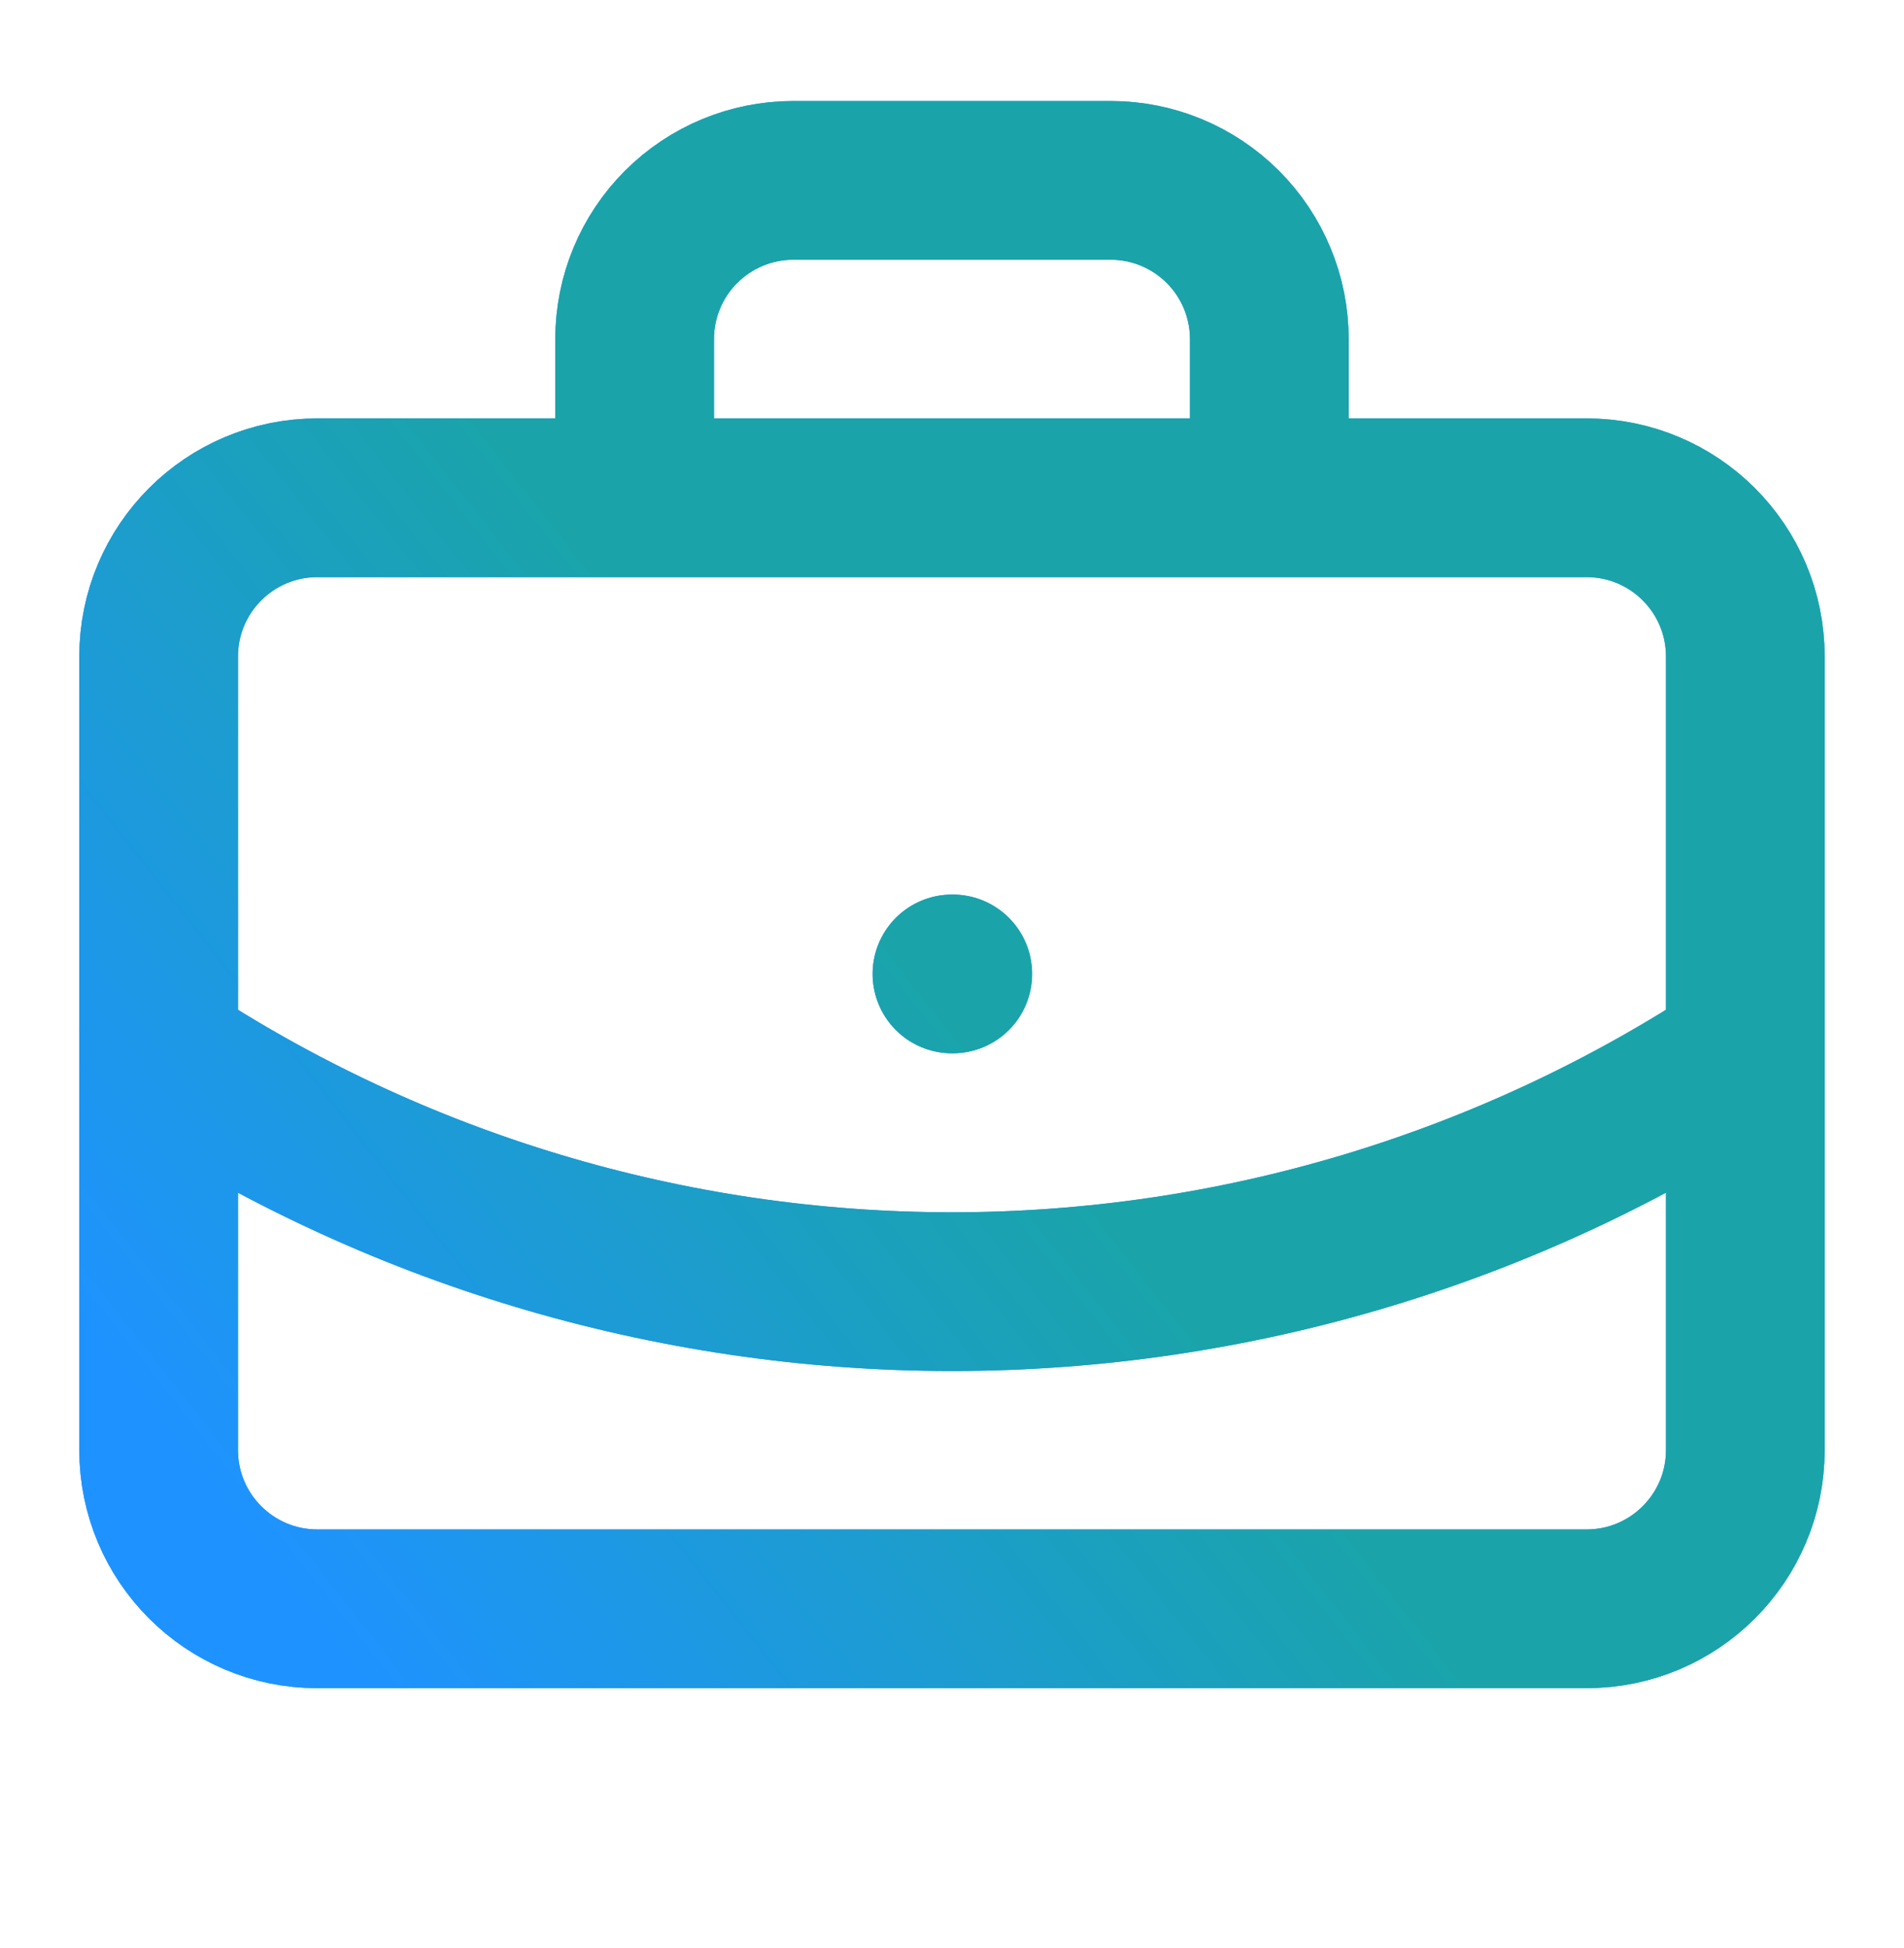
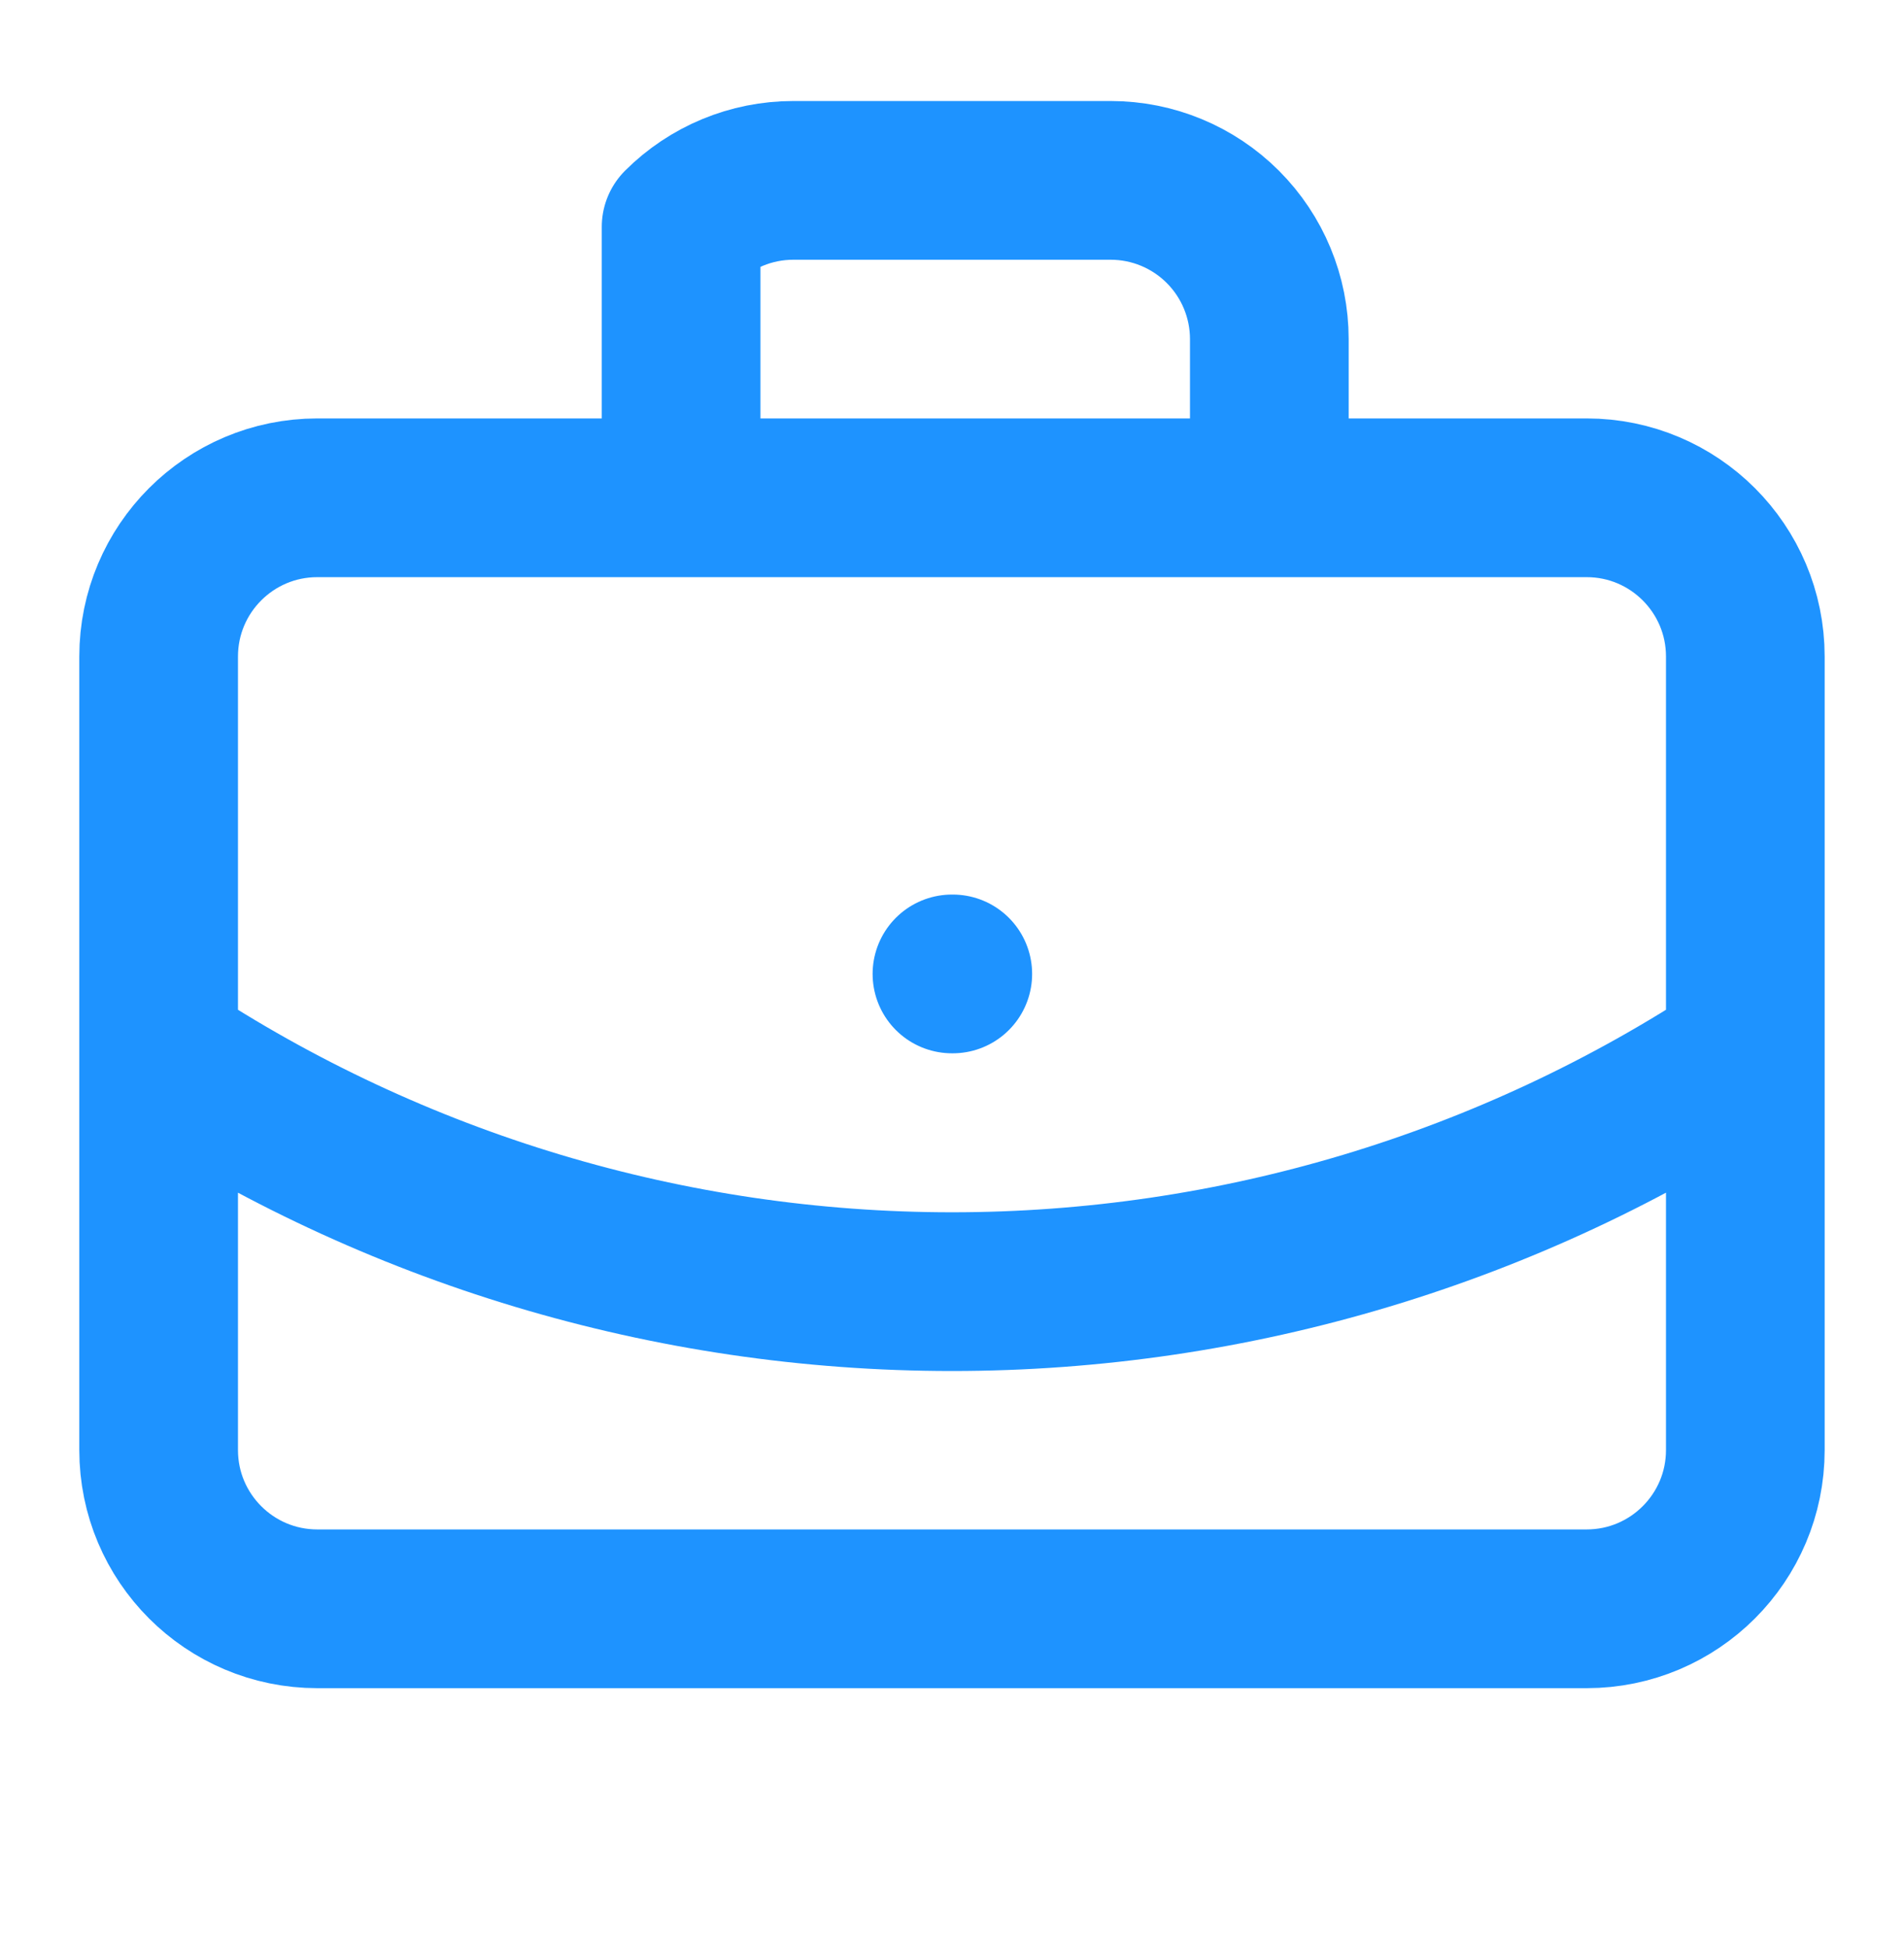
<svg xmlns="http://www.w3.org/2000/svg" width="44" height="45" viewBox="0 0 44 45" fill="none">
-   <path d="M21.999 22.5H22.018M29.333 11.5V7.833C29.333 6.861 28.946 5.928 28.259 5.241C27.571 4.553 26.639 4.167 25.666 4.167H18.333C17.36 4.167 16.428 4.553 15.74 5.241C15.052 5.928 14.666 6.861 14.666 7.833V11.5M40.333 24.333C34.893 27.925 28.518 29.84 21.999 29.84C15.481 29.84 9.106 27.925 3.666 24.333M7.333 11.5H36.666C38.691 11.5 40.333 13.142 40.333 15.167V33.5C40.333 35.525 38.691 37.167 36.666 37.167H7.333C5.308 37.167 3.666 35.525 3.666 33.5V15.167C3.666 13.142 5.308 11.5 7.333 11.5Z" stroke="#1E93FF" stroke-width="3.667" stroke-linecap="round" stroke-linejoin="round" />
-   <path d="M21.999 22.5H22.018M29.333 11.5V7.833C29.333 6.861 28.946 5.928 28.259 5.241C27.571 4.553 26.639 4.167 25.666 4.167H18.333C17.36 4.167 16.428 4.553 15.74 5.241C15.052 5.928 14.666 6.861 14.666 7.833V11.5M40.333 24.333C34.893 27.925 28.518 29.84 21.999 29.84C15.481 29.84 9.106 27.925 3.666 24.333M7.333 11.5H36.666C38.691 11.5 40.333 13.142 40.333 15.167V33.5C40.333 35.525 38.691 37.167 36.666 37.167H7.333C5.308 37.167 3.666 35.525 3.666 33.5V15.167C3.666 13.142 5.308 11.5 7.333 11.5Z" stroke="url(#paint0_linear_146_19364)" stroke-width="3.667" stroke-linecap="round" stroke-linejoin="round" />
+   <path d="M21.999 22.5H22.018M29.333 11.5V7.833C29.333 6.861 28.946 5.928 28.259 5.241C27.571 4.553 26.639 4.167 25.666 4.167H18.333C17.36 4.167 16.428 4.553 15.74 5.241V11.5M40.333 24.333C34.893 27.925 28.518 29.84 21.999 29.84C15.481 29.84 9.106 27.925 3.666 24.333M7.333 11.5H36.666C38.691 11.5 40.333 13.142 40.333 15.167V33.5C40.333 35.525 38.691 37.167 36.666 37.167H7.333C5.308 37.167 3.666 35.525 3.666 33.5V15.167C3.666 13.142 5.308 11.5 7.333 11.5Z" stroke="#1E93FF" stroke-width="3.667" stroke-linecap="round" stroke-linejoin="round" />
  <defs>
    <linearGradient id="paint0_linear_146_19364" x1="8.904" y1="39.524" x2="41.944" y2="13.579" gradientUnits="userSpaceOnUse">
      <stop stop-color="#1E93FF" />
      <stop offset="0.483" stop-color="#1AA4A9" />
    </linearGradient>
  </defs>
</svg>